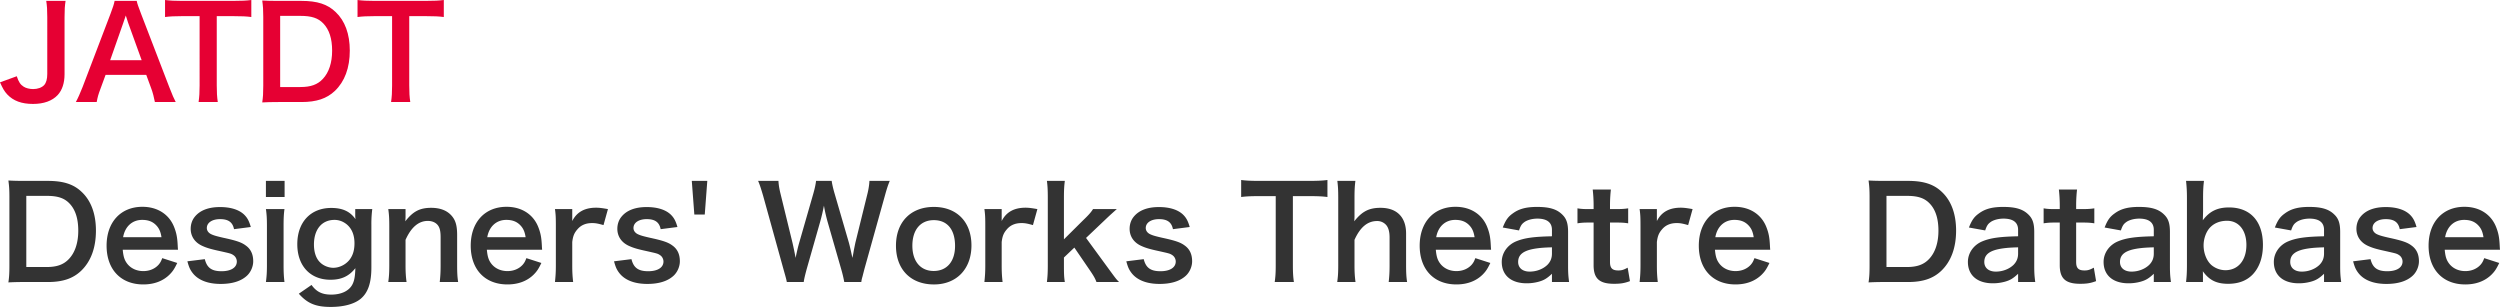
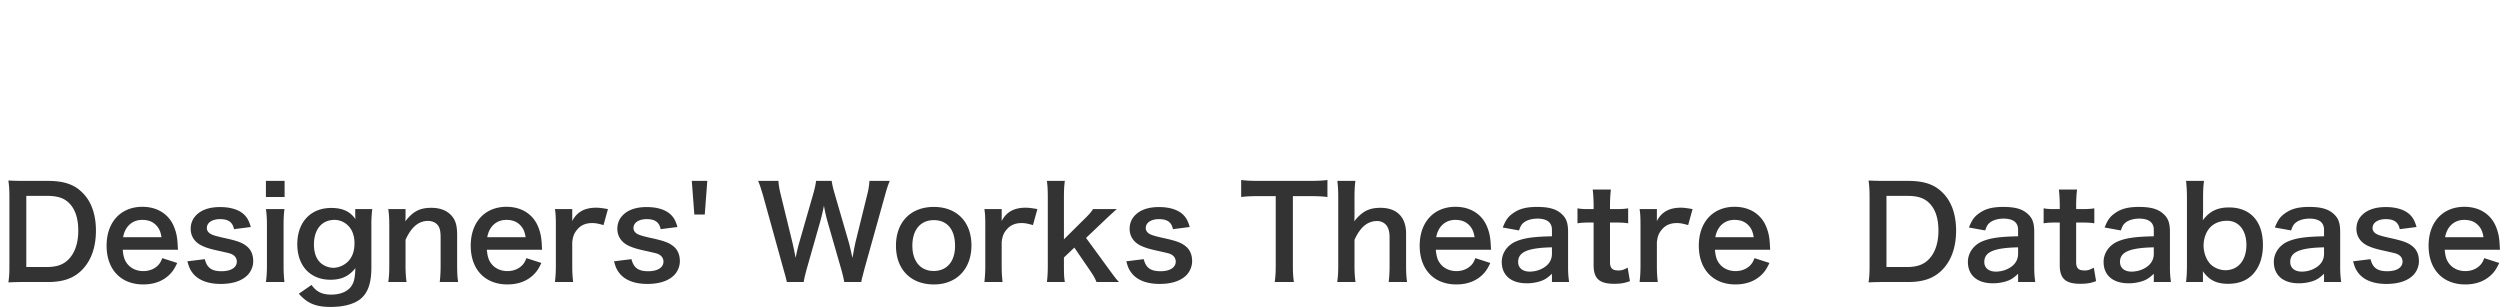
<svg xmlns="http://www.w3.org/2000/svg" viewBox="0 0 472.242 57.978" xml:space="preserve">
-   <path fill="#E60033" d="M12.385.168c-.144.984-.192 1.608-.192 3.097v10.753c0 1.68-.456 3.023-1.297 3.935-1.032 1.105-2.64 1.68-4.656 1.68-2.16 0-3.72-.575-4.872-1.8-.552-.6-.84-1.104-1.368-2.28l3.168-1.152c.36 1.104.696 1.584 1.296 1.968.432.288 1.152.456 1.8.456.865 0 1.657-.288 2.089-.767.383-.433.576-1.128.576-2.09V3.266c0-1.44-.048-2.137-.193-3.097h3.649zm16.872 19.105c-.145-.792-.408-1.824-.672-2.52l-.96-2.616h-7.68l-.96 2.616c-.433 1.152-.529 1.513-.721 2.52h-3.937c.36-.647.841-1.727 1.273-2.832l5.28-13.85c.456-1.2.648-1.799.768-2.423h4.176c.12.576.265.96.817 2.424l5.328 13.85c.6 1.536.888 2.207 1.224 2.831h-3.936zm-5.065-15c-.095-.265-.168-.552-.431-1.345-.385 1.129-.385 1.129-.456 1.344l-2.497 7.105h5.953l-2.569-7.105zm16.752 11.88c0 1.296.048 2.136.193 3.12h-3.625c.144-1.007.192-1.824.192-3.12V3.048h-3.24c-1.416 0-2.448.049-3.288.168V0c.863.12 1.895.168 3.263.168h9.505c1.729 0 2.617-.048 3.529-.168v3.216c-.888-.12-1.8-.168-3.529-.168h-3v13.105zm8.785-12.937c0-1.344-.048-2.064-.193-3.12.96.048 1.536.072 3.048.072h4.345c3 0 4.944.624 6.48 2.112 1.752 1.657 2.664 4.153 2.664 7.273 0 3.264-.96 5.856-2.832 7.633-1.536 1.44-3.456 2.087-6.288 2.087h-4.369c-1.464 0-2.063.025-3.048.073.145-.985.193-1.729.193-3.168V3.216zm7.007 13.225c1.97 0 3.242-.456 4.25-1.536 1.152-1.224 1.751-3.072 1.751-5.328 0-2.28-.551-3.984-1.656-5.137C60.097 3.408 58.85 3 56.761 3h-3.84v13.441h3.815zm20.569-.288c0 1.296.048 2.136.192 3.12h-3.625c.145-1.007.192-1.824.192-3.12V3.048h-3.24c-1.416 0-2.448.049-3.288.168V0c.863.12 1.896.168 3.264.168h9.505C82.033.168 82.92.12 83.833 0v3.216c-.888-.12-1.8-.168-3.528-.168h-3v13.105z" />
  <path fill="#333" d="M1.776 37.216c0-1.344-.047-2.065-.192-3.12.96.048 1.536.072 3.048.072h4.345c3 0 4.944.624 6.48 2.112 1.752 1.657 2.664 4.153 2.664 7.273 0 3.263-.96 5.856-2.832 7.633-1.536 1.439-3.456 2.087-6.288 2.087h-4.37a51.37 51.37 0 0 0-3.047.073c.145-.985.192-1.729.192-3.17v-12.96zM8.784 50.44c1.969 0 3.241-.456 4.25-1.536 1.152-1.224 1.751-3.072 1.751-5.329 0-2.28-.552-3.984-1.656-5.136-.984-1.032-2.233-1.44-4.32-1.44h-3.84V50.44h3.815zm14.4-3.263c.12 1.32.336 1.992.888 2.688.697.864 1.777 1.344 3 1.344 1.176 0 2.185-.432 2.88-1.2.288-.336.456-.6.696-1.248l2.832.912c-.551 1.152-.863 1.608-1.463 2.208-1.248 1.224-2.928 1.848-4.945 1.848-4.248 0-6.936-2.832-6.936-7.32 0-4.44 2.664-7.345 6.768-7.345 2.809 0 5.017 1.392 5.977 3.792.456 1.153.624 2.017.696 3.649 0 .048 0 .12.048.672H23.184zm7.32-2.376c-.167-1.057-.455-1.704-1.056-2.305-.647-.647-1.464-.96-2.592-.96-1.872 0-3.24 1.248-3.6 3.265h7.249zm8.184 4.152c.408 1.632 1.296 2.28 3.168 2.28 1.777 0 2.88-.696 2.88-1.824 0-.48-.239-.936-.624-1.2-.456-.313-.6-.336-2.52-.769-1.896-.407-2.64-.647-3.456-1.03-1.368-.65-2.113-1.802-2.113-3.193 0-.841.265-1.633.745-2.233.984-1.248 2.616-1.872 4.8-1.872 1.968 0 3.529.48 4.513 1.392.624.6.96 1.2 1.296 2.377l-3.168.407c-.265-1.32-1.08-1.895-2.64-1.895-1.489 0-2.497.671-2.497 1.68 0 .455.264.864.744 1.127.528.265 1.033.408 2.4.72 2.449.528 3.432.865 4.224 1.465.937.672 1.393 1.656 1.393 2.976 0 .984-.456 2.04-1.176 2.712-1.104 1.032-2.785 1.56-4.969 1.56-2.472 0-4.32-.743-5.352-2.136-.432-.576-.649-1.056-.937-2.136l3.29-.408zM53.76 34.168v3.048h-3.53v-3.048h3.529zm-.025 5.328c-.12.888-.168 1.68-.168 3.145v7.488c0 1.32.048 2.137.168 3.144h-3.504c.144-1.08.192-1.92.192-3.12v-7.537c0-1.32-.048-2.136-.192-3.12h3.504zm5.113 14.329c.935 1.296 1.992 1.824 3.72 1.824 1.848 0 3.264-.647 3.936-1.8.408-.72.576-1.56.624-3.192-1.2 1.512-2.616 2.185-4.704 2.185-3.817 0-6.265-2.616-6.265-6.72 0-4.153 2.52-6.842 6.408-6.842 2.137 0 3.553.649 4.585 2.113-.048-.48-.048-.529-.048-.792v-1.105h3.216a22.28 22.28 0 0 0-.168 3v8.041c0 2.88-.624 4.729-2.016 5.904-1.2.985-3.192 1.537-5.664 1.537-2.809 0-4.393-.648-6.025-2.497l2.4-1.656zm1.56-4.32c.6.648 1.632 1.08 2.544 1.08 1.32 0 2.664-.768 3.336-1.896.456-.744.672-1.632.672-2.736 0-1.536-.48-2.736-1.44-3.553-.672-.551-1.464-.864-2.329-.864-2.399 0-3.887 1.8-3.887 4.656 0 1.416.383 2.593 1.103 3.313zm12.935 3.768c.143-1.032.191-1.776.191-3.12v-7.537c0-1.32-.048-2.136-.191-3.12h3.263v1.273c0 .359 0 .431-.047 1.032 1.464-1.872 2.736-2.545 4.896-2.545 1.849 0 3.217.6 4.081 1.776.575.792.816 1.752.816 3.36v5.761c0 1.32.047 2.233.192 3.12h-3.48c.12-1.08.167-1.896.167-3.12v-5.329c0-1.008-.12-1.655-.408-2.111-.384-.624-1.103-.984-2.015-.984-1.729 0-3.145 1.2-4.202 3.576v4.848c0 1.176.05 2.088.193 3.12h-3.456zm18.624-6.096c.12 1.32.336 1.992.888 2.688.697.864 1.777 1.344 3 1.344 1.176 0 2.185-.432 2.88-1.2.288-.336.456-.6.697-1.248l2.832.912c-.552 1.152-.864 1.608-1.464 2.208-1.248 1.224-2.928 1.848-4.945 1.848-4.248 0-6.936-2.832-6.936-7.32 0-4.44 2.664-7.345 6.769-7.345 2.808 0 5.016 1.392 5.976 3.792.456 1.153.624 2.017.696 3.649 0 .048 0 .12.048.672H91.967zm7.321-2.376c-.168-1.057-.456-1.704-1.057-2.305-.647-.647-1.463-.96-2.591-.96-1.872 0-3.24 1.248-3.6 3.265h7.248zM114 42.52c-1.008-.288-1.513-.383-2.137-.383-1.2 0-2.111.384-2.784 1.175-.6.697-.84 1.249-.983 2.4v4.441c0 1.296.048 1.993.168 3.12h-3.433c.12-1.175.168-1.872.168-3.12v-7.537c0-1.464-.024-2.136-.168-3.12h3.265v2.256c.863-1.704 2.351-2.52 4.511-2.52.577 0 1.153.072 2.233.264l-.84 3.025zm5.28 6.433c.407 1.632 1.295 2.28 3.167 2.28 1.777 0 2.88-.696 2.88-1.824 0-.48-.24-.936-.624-1.2-.456-.313-.6-.336-2.52-.769-1.896-.407-2.64-.647-3.456-1.03-1.369-.65-2.113-1.802-2.113-3.193 0-.841.265-1.633.744-2.233.985-1.248 2.617-1.872 4.801-1.872 1.968 0 3.529.48 4.513 1.392.624.6.96 1.2 1.296 2.377l-3.168.407c-.265-1.32-1.08-1.895-2.64-1.895-1.49 0-2.497.671-2.497 1.68 0 .455.264.864.744 1.127.528.265 1.032.408 2.4.72 2.449.528 3.432.865 4.224 1.465.937.672 1.393 1.656 1.393 2.976 0 .984-.456 2.04-1.176 2.712-1.104 1.032-2.785 1.56-4.969 1.56-2.472 0-4.32-.743-5.352-2.136-.432-.576-.649-1.056-.937-2.136l3.29-.408zm14.326-14.785-.48 6.36h-1.968l-.48-6.36h2.928zm25.873 19.105a24.121 24.121 0 0 0-.577-2.423l-2.567-8.93a29.561 29.561 0 0 1-.696-3.072 35.93 35.93 0 0 1-.721 3.072l-2.544 8.93c-.288 1.08-.48 1.847-.552 2.423h-3.192c-.12-.6-.12-.6-.649-2.472l-3.816-13.777c-.407-1.392-.647-2.136-.96-2.856h3.84c.049.815.169 1.536.433 2.592l2.232 9.144c.168.744.432 1.969.576 2.809.312-1.488.48-2.16.672-2.832l2.664-9.265c.288-1.009.456-1.8.528-2.448h2.953c.072.576.288 1.512.551 2.4l2.689 9.24c.168.625.288 1.105.672 2.905.12-.552.12-.552.264-1.392.072-.384.264-1.32.312-1.536l2.232-9.049c.24-.912.384-1.896.408-2.568h3.84c-.336.815-.551 1.464-.935 2.856l-3.841 13.753c-.168.672-.288 1.104-.336 1.32-.191.673-.191.673-.264 1.176h-3.216zm9.767-6.863c0-4.466 2.784-7.322 7.152-7.322 4.345 0 7.105 2.832 7.105 7.272s-2.808 7.37-7.08 7.37c-4.393 0-7.177-2.833-7.177-7.32zm3.097 0c0 2.951 1.536 4.776 4.032 4.776s4.032-1.801 4.032-4.729c0-3.097-1.464-4.873-4.009-4.873-2.52 0-4.055 1.824-4.055 4.825zm22.775-3.89c-1.008-.288-1.513-.383-2.137-.383-1.2 0-2.11.384-2.784 1.175-.6.697-.84 1.249-.983 2.4v4.441c0 1.296.048 1.993.168 3.12h-3.433c.12-1.175.168-1.872.168-3.12v-7.537c0-1.464-.024-2.136-.168-3.12h3.265v2.256c.863-1.704 2.351-2.52 4.512-2.52.576 0 1.152.072 2.232.264l-.84 3.025zm6.025-8.352c-.12.912-.17 1.752-.17 3.144v7.897l3.601-3.576c1.105-1.057 1.513-1.536 1.897-2.137h4.488c-1.368 1.225-1.368 1.225-2.4 2.208l-3.409 3.24 4.057 5.545c1.632 2.233 1.632 2.233 2.184 2.784h-4.273c-.287-.768-.575-1.248-1.584-2.711l-2.592-3.793-1.968 1.872v1.56c0 1.56.024 2.136.169 3.072h-3.385c.12-.984.168-1.8.168-3.12V37.312c0-1.44-.048-2.232-.168-3.144h3.385zm14.903 14.785c.407 1.632 1.296 2.28 3.168 2.28 1.776 0 2.88-.696 2.88-1.824 0-.48-.24-.936-.624-1.2-.456-.313-.6-.336-2.52-.769-1.896-.407-2.64-.647-3.457-1.03-1.368-.65-2.112-1.802-2.112-3.193 0-.841.265-1.633.744-2.233.984-1.248 2.616-1.872 4.8-1.872 1.969 0 3.53.48 4.513 1.392.625.6.96 1.2 1.296 2.377l-3.168.407c-.264-1.32-1.08-1.895-2.64-1.895-1.488 0-2.496.671-2.496 1.68 0 .455.263.864.744 1.127.527.265 1.032.408 2.4.72 2.448.528 3.432.865 4.224 1.465.936.672 1.392 1.656 1.392 2.976 0 .984-.456 2.04-1.175 2.712-1.105 1.032-2.786 1.56-4.97 1.56-2.472 0-4.32-.743-5.352-2.136-.431-.576-.648-1.056-.936-2.136l3.289-.408zm28.176 1.2c0 1.296.048 2.136.192 3.12h-3.625c.145-1.007.192-1.824.192-3.12V37.048h-3.24c-1.416 0-2.448.048-3.288.168V34c.863.12 1.896.168 3.264.168h9.505c1.728 0 2.616-.048 3.528-.168v3.216c-.888-.12-1.8-.168-3.528-.168h-3v13.105zm11.808-15.985c-.12.912-.17 1.8-.17 3.168v3.433c0 .311 0 .431-.047 1.032 1.488-1.872 2.784-2.545 4.968-2.545 3.073 0 4.824 1.753 4.824 4.848v6.05c0 1.32.048 2.232.193 3.12h-3.48c.12-1.08.167-1.897.167-3.12v-5.33c0-1.103-.24-1.895-.696-2.376a2.227 2.227 0 0 0-1.656-.696c-1.8 0-3.193 1.152-4.273 3.553v4.848c0 1.176.05 2.088.193 3.12h-3.456c.143-1.032.191-1.752.191-3.12V37.312c0-1.44-.048-2.184-.168-3.144h3.41zm15.19 13.009c.12 1.32.337 1.992.89 2.688.696.864 1.776 1.344 3 1.344 1.175 0 2.184-.432 2.88-1.2.287-.336.455-.6.696-1.248l2.832.912c-.552 1.152-.864 1.608-1.464 2.208-1.248 1.224-2.928 1.848-4.945 1.848-4.248 0-6.936-2.832-6.936-7.32 0-4.44 2.664-7.345 6.768-7.345 2.809 0 5.017 1.392 5.977 3.792.456 1.153.624 2.017.696 3.649 0 .048 0 .12.048.672h-10.441zm7.322-2.376c-.168-1.057-.456-1.704-1.057-2.305-.647-.647-1.464-.96-2.591-.96-1.873 0-3.24 1.248-3.601 3.265h7.249zm14.615 6.912c-.96.912-1.56 1.248-2.545 1.513a8.519 8.519 0 0 1-2.232.288c-2.928 0-4.704-1.513-4.704-4.033 0-1.68 1.056-3.192 2.712-3.888 1.56-.649 3.337-.888 6.77-.96v-1.225c0-1.391-.937-2.112-2.762-2.112-.96 0-1.944.265-2.496.696-.456.336-.671.672-.96 1.536l-3.072-.551c.552-1.393.985-2.017 1.896-2.665 1.176-.864 2.52-1.224 4.585-1.224 2.303 0 3.696.408 4.728 1.416.816.768 1.128 1.68 1.128 3.312v6.457c0 1.272.048 1.92.192 3h-3.24v-1.56zm0-4.992c-4.585.095-6.385.887-6.385 2.76 0 1.128.84 1.825 2.184 1.825 1.273 0 2.52-.48 3.337-1.273.576-.576.864-1.272.864-2.112v-1.2zM304.292 35.8c-.096.84-.168 1.872-.168 2.952v.744h1.008c1.129 0 1.656-.023 2.425-.143v2.832c-.792-.12-1.248-.145-2.353-.145h-1.08v7.441c0 1.176.433 1.608 1.584 1.608.624 0 1.009-.12 1.753-.527l.432 2.543c-1.033.384-1.752.504-3 .504-2.761 0-3.865-.984-3.865-3.504V42.04h-.912c-.888 0-1.345.024-2.137.145v-2.832c.697.12 1.153.143 2.16.143h.89v-.744c0-1.032-.073-2.088-.169-2.952h3.432zm14.593 6.72c-1.008-.288-1.513-.383-2.137-.383-1.2 0-2.111.384-2.784 1.175-.6.697-.84 1.249-.984 2.4v4.441c0 1.296.048 1.993.168 3.12h-3.432c.12-1.175.168-1.872.168-3.12v-7.537c0-1.464-.025-2.136-.168-3.12h3.264v2.256c.864-1.704 2.352-2.52 4.512-2.52.576 0 1.153.072 2.233.264l-.84 3.025zm5.062 4.657c.12 1.32.336 1.992.889 2.688.696.864 1.776 1.344 3 1.344 1.176 0 2.185-.432 2.88-1.2.288-.336.456-.6.696-1.248l2.832.912c-.552 1.152-.863 1.608-1.464 2.208-1.248 1.224-2.927 1.848-4.944 1.848-4.248 0-6.937-2.832-6.937-7.32 0-4.44 2.664-7.345 6.769-7.345 2.809 0 5.017 1.392 5.977 3.792.456 1.153.624 2.017.696 3.649 0 .048 0 .12.048.672h-10.442zm7.322-2.376c-.168-1.057-.457-1.704-1.057-2.305-.648-.647-1.464-.96-2.592-.96-1.872 0-3.24 1.248-3.6 3.265h7.249zm21.886-7.585c0-1.344-.048-2.065-.192-3.12.96.048 1.536.072 3.048.072h4.344c3 0 4.945.624 6.48 2.112 1.753 1.657 2.665 4.153 2.665 7.273 0 3.263-.96 5.856-2.832 7.633-1.536 1.439-3.456 2.087-6.288 2.087h-4.37a51.37 51.37 0 0 0-3.047.073c.144-.985.192-1.729.192-3.17v-12.96zm7.008 13.225c1.969 0 3.241-.456 4.25-1.536 1.151-1.224 1.751-3.072 1.751-5.329 0-2.28-.552-3.984-1.656-5.136-.985-1.032-2.233-1.44-4.32-1.44h-3.84v13.441h3.815zm21.049 1.272c-.961.912-1.56 1.248-2.545 1.513a8.519 8.519 0 0 1-2.232.288c-2.928 0-4.705-1.513-4.705-4.033 0-1.68 1.057-3.192 2.712-3.888 1.56-.649 3.337-.888 6.77-.96v-1.225c0-1.391-.937-2.112-2.76-2.112-.96 0-1.945.265-2.497.696-.456.336-.672.672-.96 1.536l-3.072-.551c.552-1.393.984-2.017 1.895-2.665 1.177-.864 2.52-1.224 4.585-1.224 2.304 0 3.697.408 4.729 1.416.815.768 1.128 1.68 1.128 3.312v6.457c0 1.272.048 1.92.192 3h-3.24v-1.56zm0-4.992c-4.585.095-6.385.887-6.385 2.76 0 1.128.84 1.825 2.184 1.825 1.272 0 2.52-.48 3.337-1.273.576-.576.864-1.272.864-2.112v-1.2zM392.347 35.8c-.096.84-.168 1.872-.168 2.952v.744h1.008c1.128 0 1.656-.023 2.424-.143v2.832c-.792-.12-1.248-.145-2.352-.145h-1.08v7.441c0 1.176.432 1.608 1.584 1.608.624 0 1.008-.12 1.753-.527l.431 2.543c-1.032.384-1.752.504-3 .504-2.76 0-3.864-.984-3.864-3.504V42.04h-.912c-.889 0-1.345.024-2.137.145v-2.832c.696.12 1.153.143 2.16.143h.889v-.744c0-1.032-.072-2.088-.168-2.952h3.432zm14.497 15.913c-.961.912-1.56 1.248-2.545 1.513a8.519 8.519 0 0 1-2.233.288c-2.927 0-4.704-1.513-4.704-4.033 0-1.68 1.057-3.192 2.713-3.888 1.56-.649 3.336-.888 6.769-.96v-1.225c0-1.391-.937-2.112-2.761-2.112-.96 0-1.944.265-2.496.696-.456.336-.672.672-.96 1.536l-3.072-.551c.551-1.393.983-2.017 1.895-2.665 1.177-.864 2.52-1.224 4.585-1.224 2.304 0 3.696.408 4.729 1.416.815.768 1.128 1.68 1.128 3.312v6.457c0 1.272.047 1.92.192 3h-3.24v-1.56zm0-4.992c-4.585.095-6.385.887-6.385 2.76 0 1.128.84 1.825 2.184 1.825 1.272 0 2.52-.48 3.336-1.273.577-.576.865-1.272.865-2.112v-1.2zm6.094 6.552c.12-1.055.168-1.824.168-3.24v-12.65c0-1.223-.047-2.064-.168-3.215h3.384c-.12 1.008-.168 1.8-.168 3.24v2.4c0 .384-.023.984-.048 1.8 1.248-1.68 2.737-2.423 4.945-2.423 4.032 0 6.409 2.616 6.409 7.08 0 2.352-.673 4.272-1.969 5.616-1.128 1.152-2.664 1.728-4.608 1.728-2.208 0-3.576-.696-4.777-2.376.025.312.025.577.025.865v1.175h-3.193zm7.753-11.569c-1.344 0-2.472.456-3.264 1.32-.72.792-1.176 2.088-1.176 3.336 0 1.513.624 3.025 1.584 3.793a4.183 4.183 0 0 0 2.52.888c2.424 0 3.984-1.872 3.984-4.776 0-2.76-1.44-4.56-3.648-4.56zm18.312 10.009c-.961.912-1.56 1.248-2.545 1.513a8.519 8.519 0 0 1-2.232.288c-2.928 0-4.705-1.513-4.705-4.033 0-1.68 1.057-3.192 2.712-3.888 1.56-.649 3.337-.888 6.77-.96v-1.225c0-1.391-.937-2.112-2.76-2.112-.96 0-1.945.265-2.497.696-.456.336-.672.672-.96 1.536l-3.072-.551c.552-1.393.984-2.017 1.895-2.665 1.177-.864 2.52-1.224 4.585-1.224 2.304 0 3.697.408 4.729 1.416.815.768 1.128 1.68 1.128 3.312v6.457c0 1.272.048 1.92.192 3h-3.24v-1.56zm0-4.992c-4.585.095-6.385.887-6.385 2.76 0 1.128.84 1.825 2.184 1.825 1.272 0 2.52-.48 3.337-1.273.576-.576.864-1.272.864-2.112v-1.2zm8.783 2.232c.407 1.632 1.296 2.28 3.168 2.28 1.776 0 2.88-.696 2.88-1.824 0-.48-.24-.936-.624-1.2-.456-.313-.6-.336-2.52-.769-1.896-.407-2.64-.647-3.457-1.03-1.368-.65-2.112-1.802-2.112-3.193 0-.841.265-1.633.744-2.233.985-1.248 2.616-1.872 4.801-1.872 1.968 0 3.528.48 4.513 1.392.624.6.96 1.2 1.296 2.377l-3.168.407c-.265-1.32-1.08-1.895-2.641-1.895-1.488 0-2.496.671-2.496 1.68 0 .455.264.864.744 1.127.527.265 1.032.408 2.4.72 2.449.528 3.432.865 4.224 1.465.937.672 1.393 1.656 1.393 2.976 0 .984-.456 2.04-1.176 2.712-1.105 1.032-2.785 1.56-4.969 1.56-2.473 0-4.32-.743-5.352-2.136-.432-.576-.649-1.056-.937-2.136l3.29-.408zm14.014-1.776c.12 1.32.337 1.992.89 2.688.696.864 1.776 1.344 3 1.344 1.175 0 2.184-.432 2.88-1.2.287-.336.455-.6.696-1.248l2.832.912c-.552 1.152-.864 1.608-1.464 2.208-1.248 1.224-2.928 1.848-4.945 1.848-4.248 0-6.936-2.832-6.936-7.32 0-4.44 2.664-7.345 6.768-7.345 2.81 0 5.017 1.392 5.977 3.792.456 1.153.624 2.017.696 3.649 0 .048 0 .12.048.672h-10.441zm7.322-2.376c-.168-1.057-.456-1.704-1.057-2.305-.647-.647-1.463-.96-2.591-.96-1.872 0-3.24 1.248-3.601 3.265h7.25z" />
</svg>